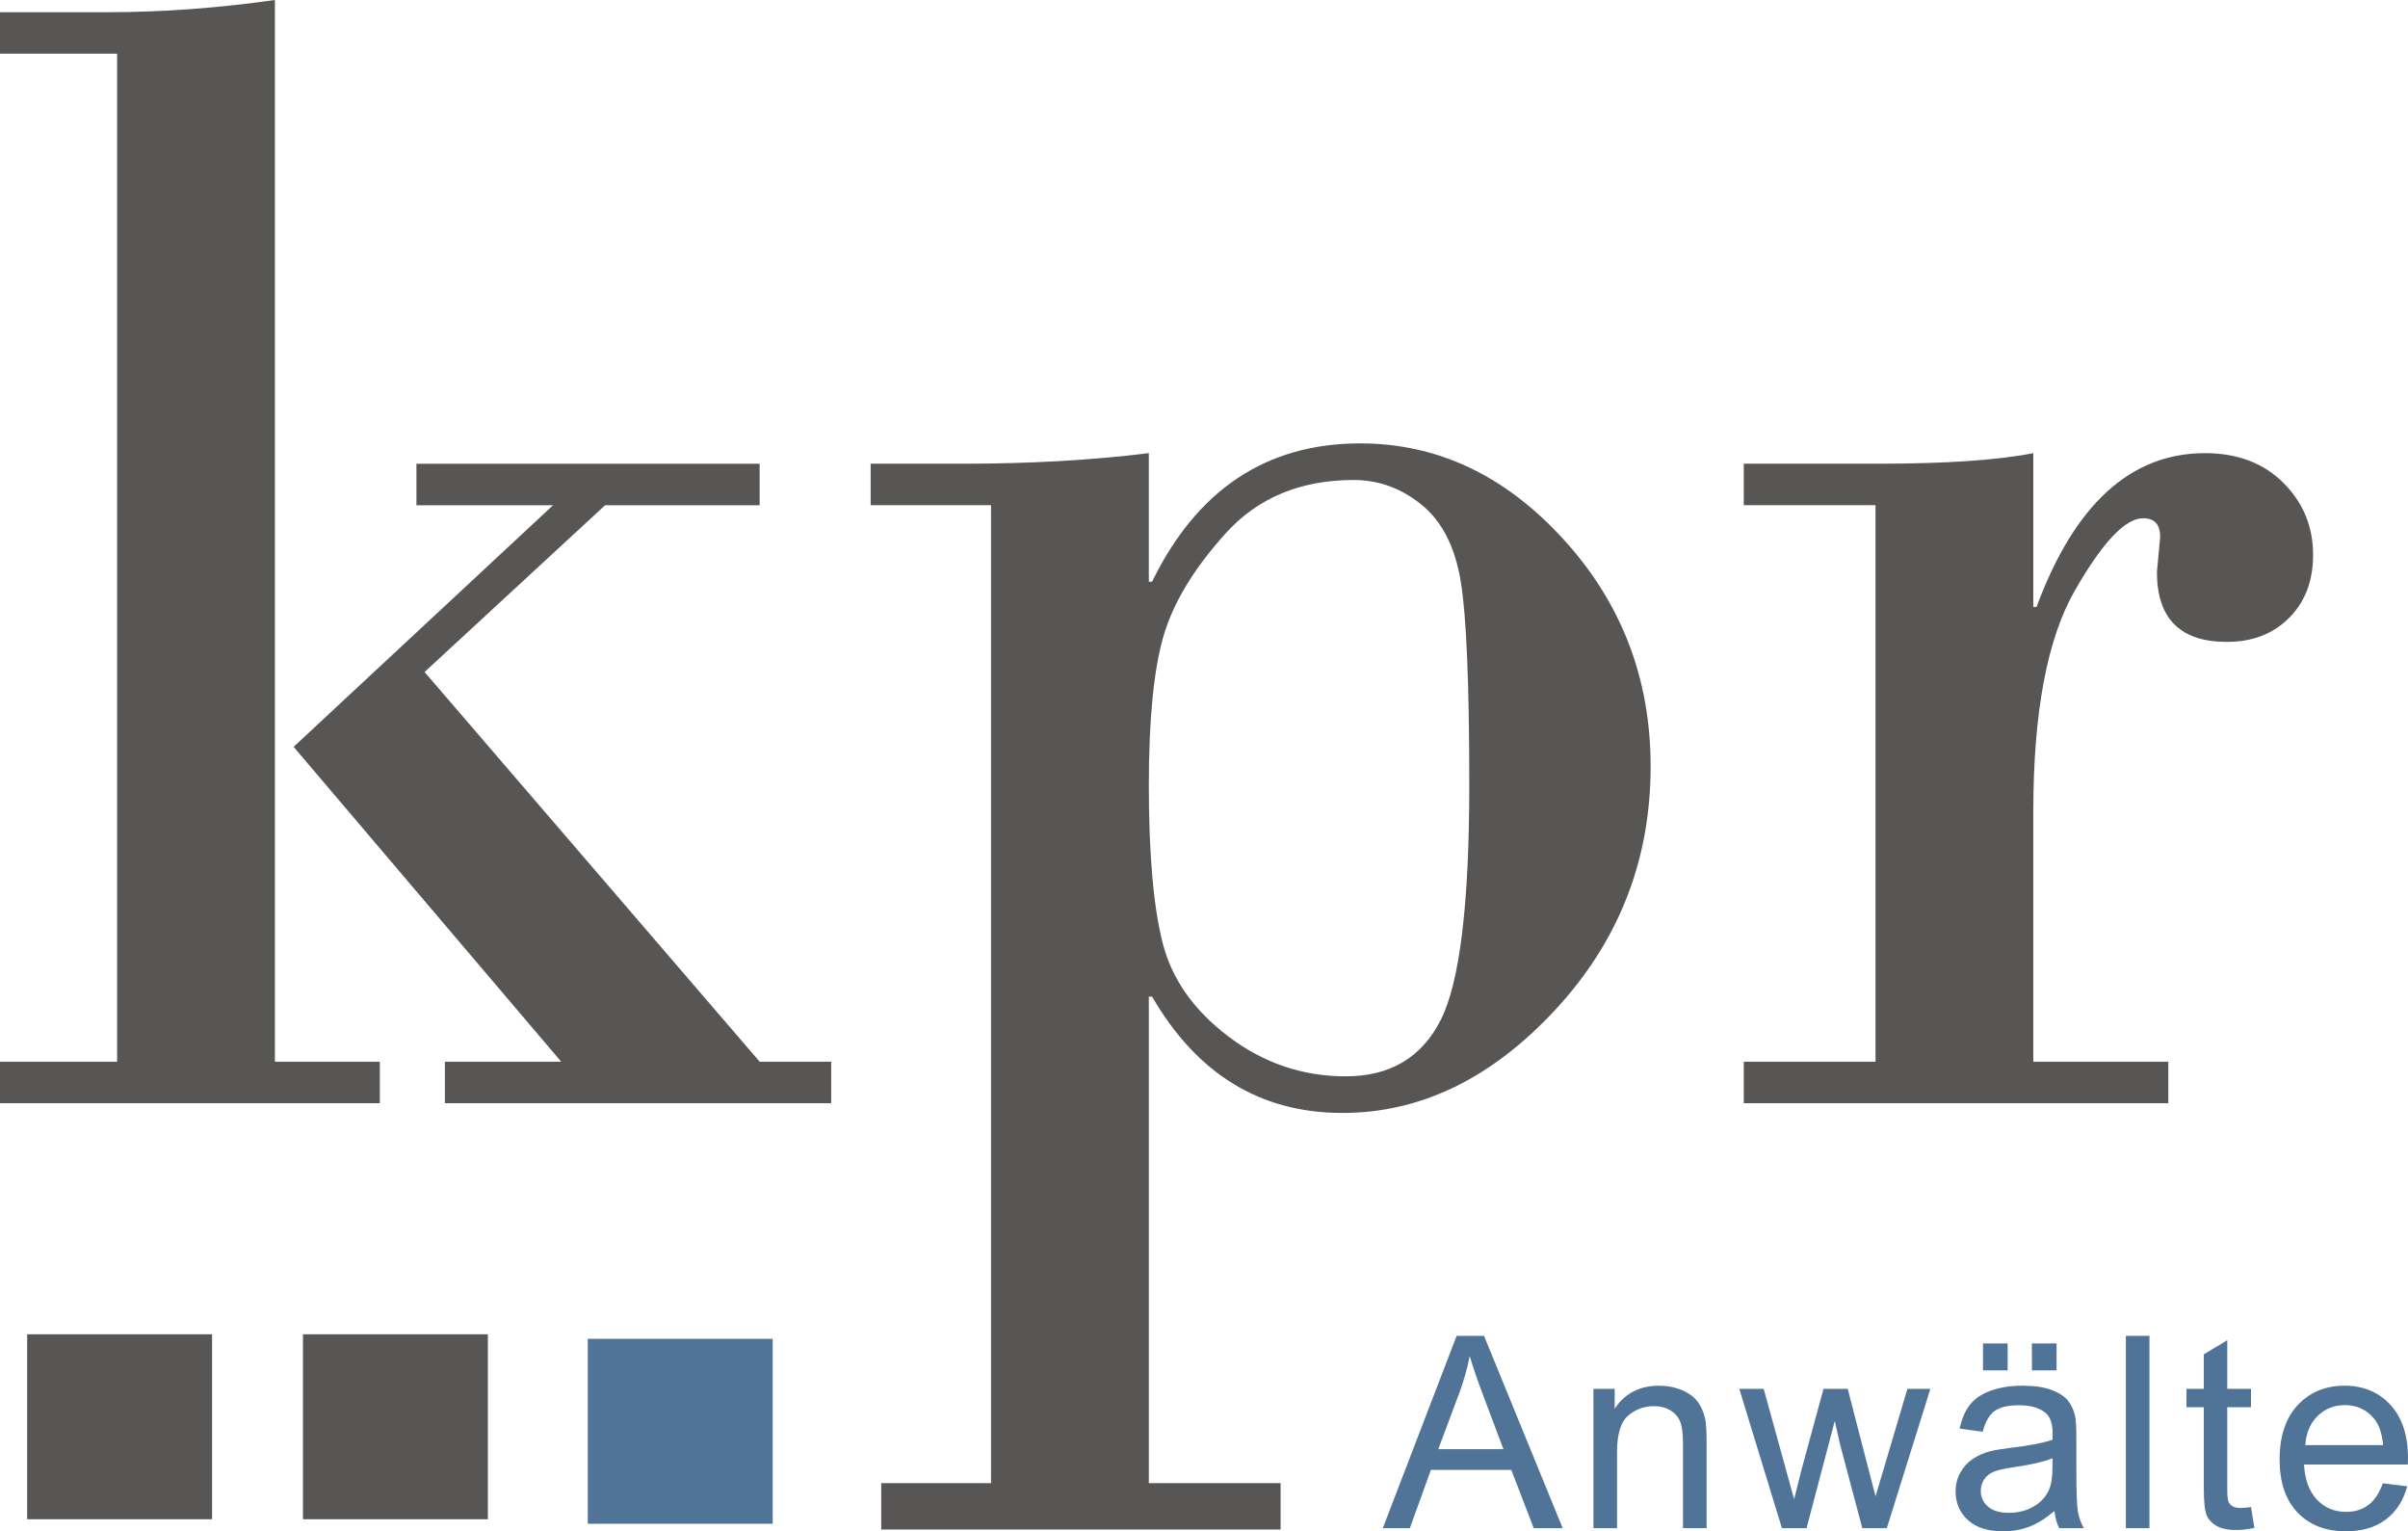
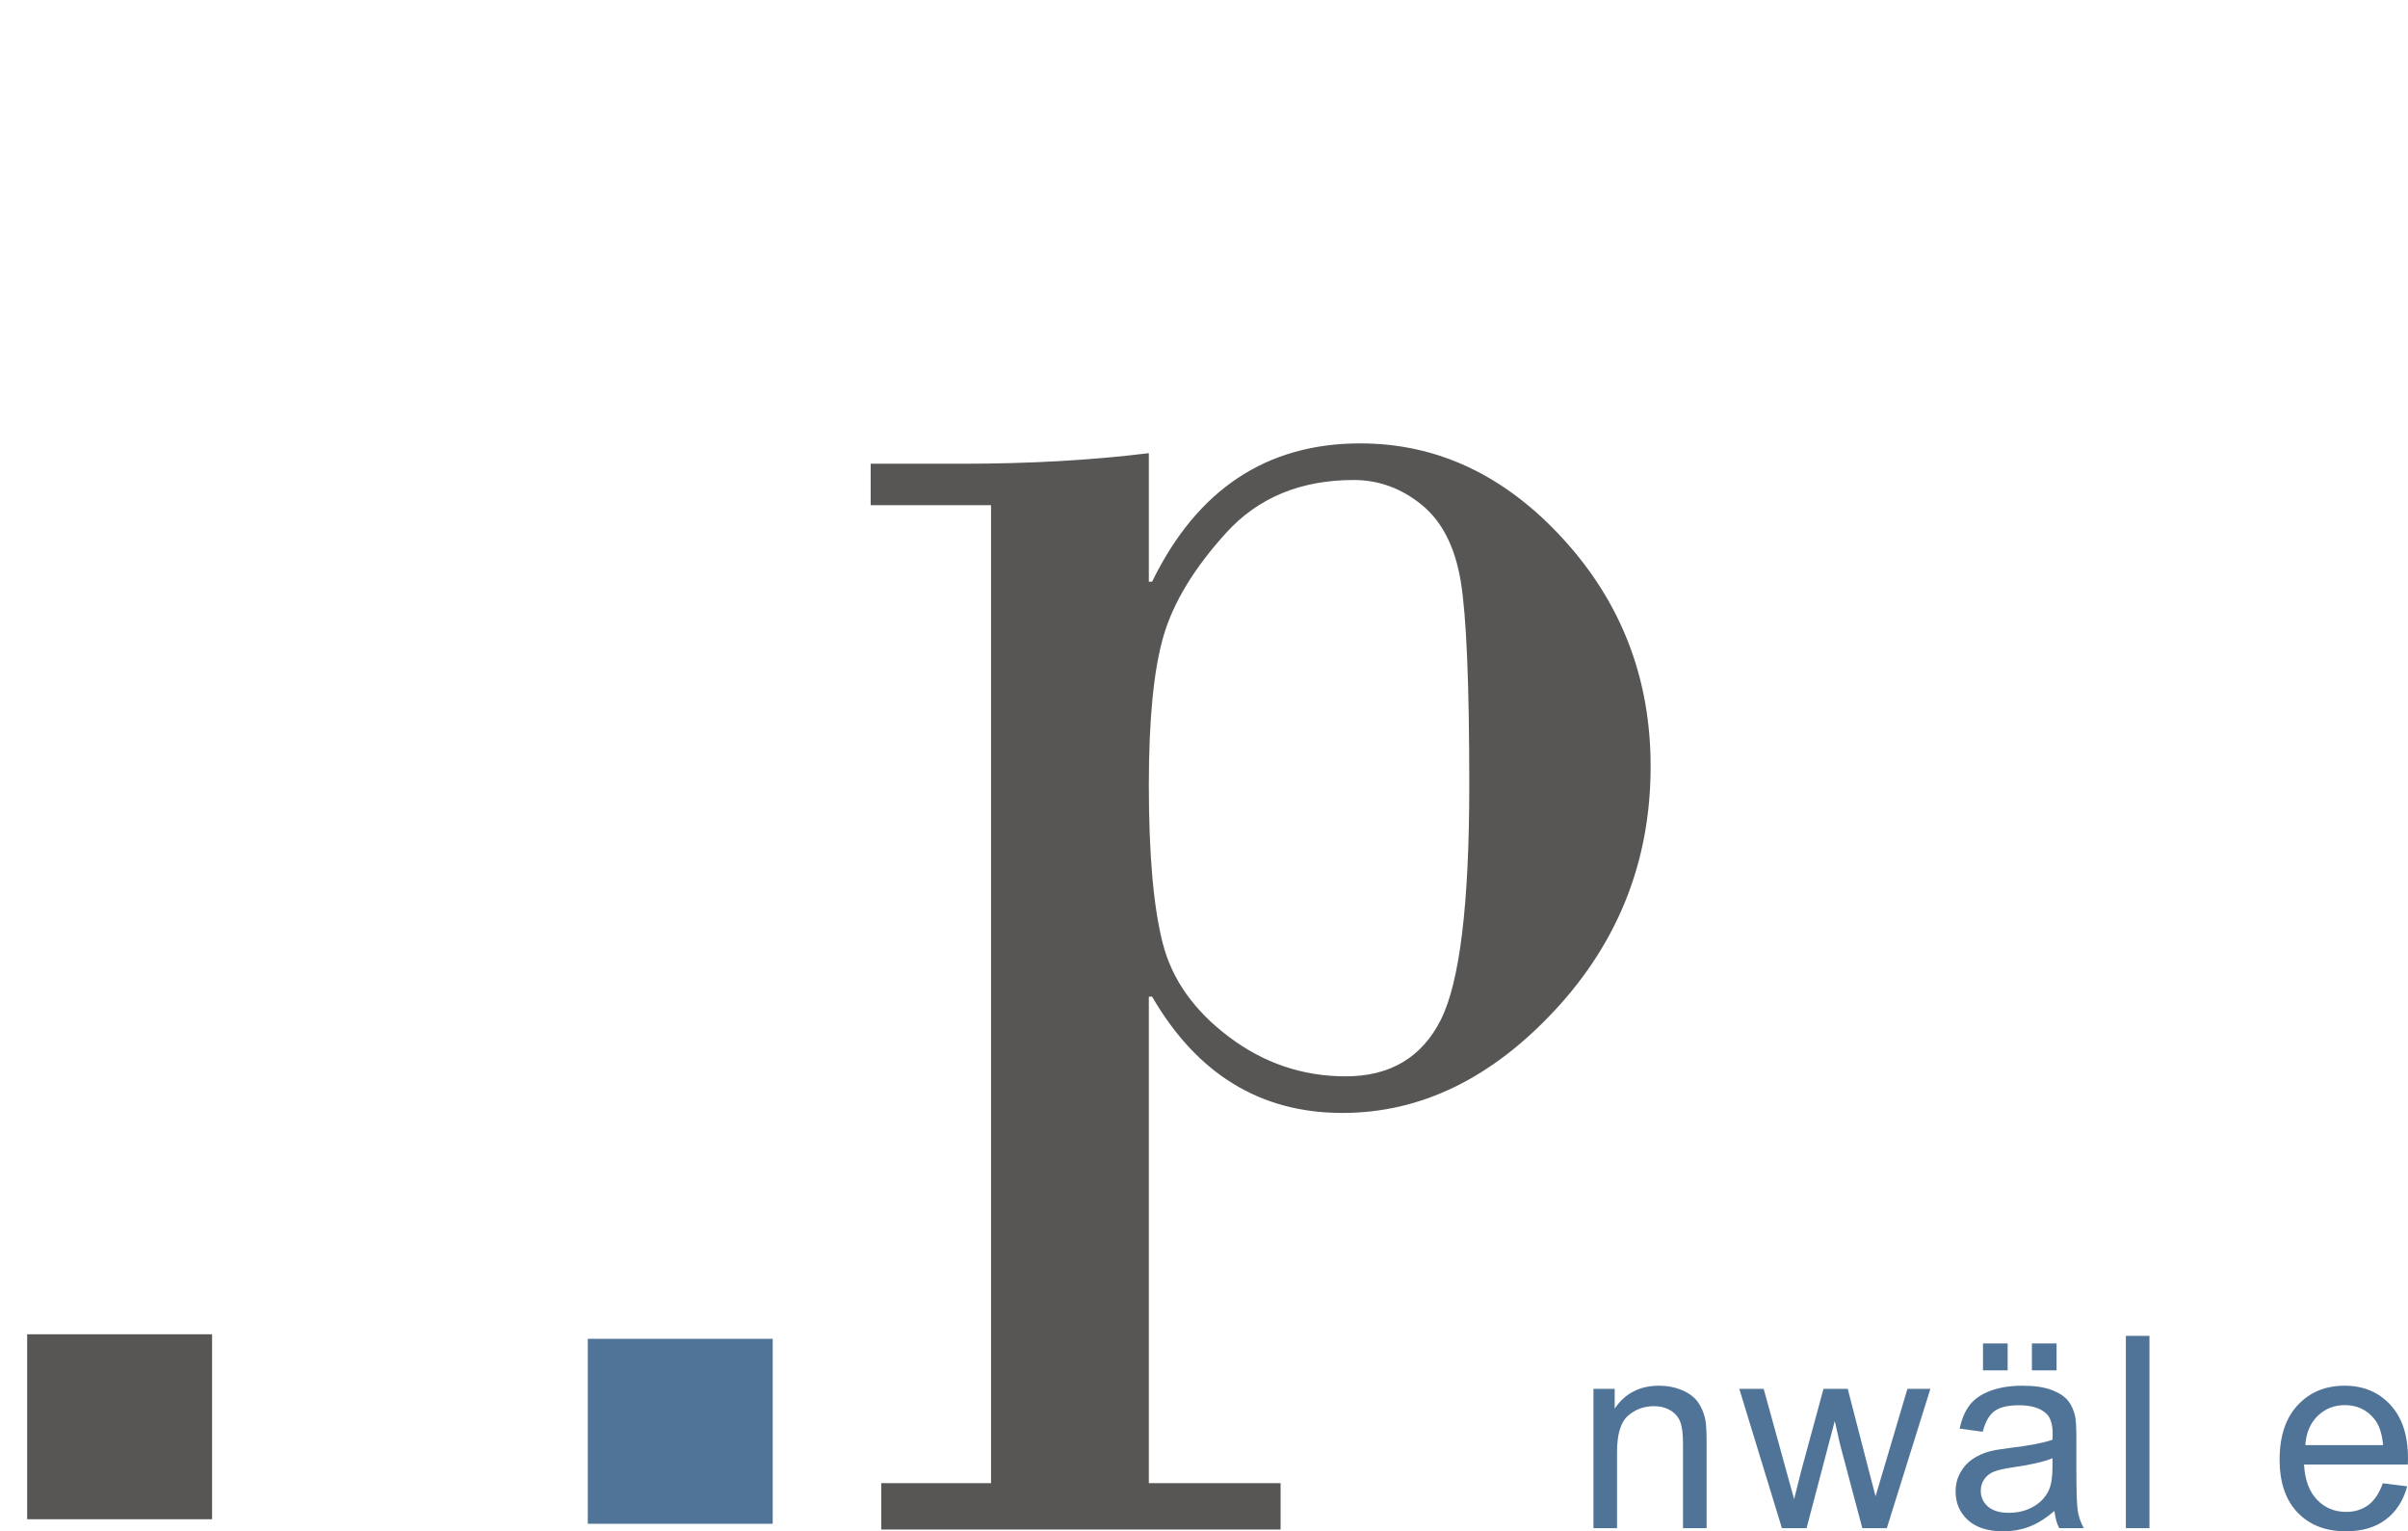
<svg xmlns="http://www.w3.org/2000/svg" version="1.1" id="Ebene_1" x="0px" y="0px" width="549.829px" height="349.539px" viewBox="0 0 549.829 349.539" enable-background="new 0 0 549.829 349.539" xml:space="preserve">
-   <path fill="#575655" d="M26.744,242.345V12.257H0v-9.47h24.701c12.257,0,24.947-0.93,38.07-2.787v242.345h23.955v9.474H0v-9.474  H26.744 M128.138,242.345l-61.096-71.866l59.24-55.154H95.084v-9.472h78.368v9.472h-35.285l-41.225,38.07l76.51,88.951h16.342v9.474  h-88.212v-9.474H128.138z" />
  <path fill="#575655" d="M262.317,227.491v111.051h30.086v10.586h-91.185v-10.586h25.07V115.324h-27.485v-9.472h20.987  c15.349,0,29.526-0.803,42.526-2.413v29.341h0.743c10.276-21.046,26.122-31.571,47.542-31.571c17.577,0,33.023,7.275,46.33,21.821  c13.311,14.548,19.964,31.849,19.964,51.906c0,21.419-7.275,39.957-21.82,55.616c-14.55,15.666-30.736,23.493-48.56,23.493  c-18.697,0-33.181-8.85-43.457-26.555H262.317 M335.487,179.206c0-23.149-0.649-38.655-1.95-46.519  c-1.3-7.86-4.271-13.677-8.917-17.456c-4.641-3.776-9.813-5.664-15.504-5.664c-12.133,0-21.852,4.025-29.155,12.071  c-7.31,8.049-12.072,15.909-14.304,23.584c-2.224,7.678-3.34,19.006-3.34,33.984c0,15.727,1.049,27.735,3.155,36.026  c2.105,8.298,7.153,15.448,15.141,21.45c7.979,6.008,16.863,9.007,26.645,9.007c10.149,0,17.392-4.299,21.73-12.906  C333.318,224.181,335.487,206.32,335.487,179.206z" />
-   <path fill="#575655" d="M428.247,242.345V115.324H398.16v-9.472h30.457c15.604,0,27.486-0.803,35.657-2.413v35.098h0.74  c8.665-23.4,21.483-35.098,38.443-35.098c7.426,0,13.401,2.26,17.918,6.777c4.523,4.523,6.781,9.999,6.781,16.436  c0,5.941-1.825,10.743-5.48,14.392c-3.648,3.653-8.385,5.479-14.202,5.479c-10.649,0-15.974-5.321-15.974-15.97l0.744-7.986  c0-2.847-1.299-4.272-3.9-4.272c-4.086,0-9.287,5.511-15.598,16.528c-6.317,11.021-9.473,27.855-9.473,50.512v57.01h30.827v9.474  H398.16v-9.474H428.247" />
-   <path fill="#507498" d="M315.743,348.822l16.855-43.895h6.257l17.964,43.895h-6.615l-5.121-13.293H326.73l-4.82,13.293H315.743   M328.405,330.798h14.882l-4.579-12.154c-1.399-3.692-2.438-6.729-3.117-9.104c-0.558,2.815-1.345,5.61-2.365,8.383L328.405,330.798  z" />
  <path fill="#507498" d="M363.837,348.822v-31.795h4.851v4.519c2.335-3.49,5.708-5.239,10.12-5.239c1.917,0,3.68,0.345,5.285,1.034  s2.808,1.592,3.606,2.71c0.798,1.116,1.358,2.443,1.679,3.982c0.199,0.998,0.299,2.744,0.299,5.237v19.552h-5.391V329.48  c0-2.194-0.208-3.836-0.628-4.924c-0.418-1.088-1.164-1.955-2.23-2.605c-1.067-0.648-2.32-0.972-3.759-0.972  c-2.294,0-4.275,0.728-5.94,2.185c-1.668,1.456-2.503,4.22-2.503,8.291v17.367H363.837" />
  <path fill="#507498" d="M406.873,348.822l-9.73-31.795h5.569l5.061,18.352l1.887,6.827c0.078-0.338,0.628-2.524,1.648-6.558  l5.058-18.621h5.54l4.759,18.441l1.589,6.078l1.824-6.136l5.451-18.384h5.239l-9.939,31.795h-5.6l-5.061-19.041l-1.227-5.421  l-6.438,24.462H406.873" />
  <path fill="#507498" d="M469.104,344.899c-1.995,1.699-3.918,2.895-5.763,3.593c-1.846,0.7-3.828,1.047-5.942,1.047  c-3.495,0-6.18-0.851-8.055-2.557c-1.878-1.708-2.814-3.889-2.814-6.541c0-1.559,0.354-2.983,1.063-4.27  c0.71-1.285,1.636-2.319,2.783-3.098c1.148-0.78,2.44-1.368,3.878-1.766c1.061-0.28,2.654-0.551,4.79-0.812  c4.353-0.517,7.555-1.137,9.612-1.854c0.02-0.737,0.031-1.207,0.031-1.406c0-2.198-0.511-3.744-1.528-4.642  c-1.379-1.217-3.424-1.826-6.137-1.826c-2.536,0-4.409,0.444-5.615,1.333c-1.209,0.889-2.1,2.461-2.681,4.714l-5.268-0.717  c0.479-2.257,1.267-4.078,2.365-5.466c1.096-1.387,2.684-2.455,4.762-3.201c2.073-0.749,4.479-1.125,7.212-1.125  c2.716,0,4.921,0.318,6.619,0.958c1.696,0.64,2.943,1.442,3.741,2.41c0.799,0.97,1.356,2.192,1.677,3.669  c0.18,0.918,0.271,2.574,0.271,4.972v7.185c0,5.011,0.112,8.177,0.342,9.505c0.23,1.329,0.685,2.603,1.362,3.817h-5.628  C469.621,347.704,469.263,346.399,469.104,344.899 M468.655,332.863c-1.957,0.798-4.89,1.479-8.802,2.037  c-2.218,0.319-3.784,0.678-4.7,1.08c-0.92,0.396-1.629,0.979-2.127,1.75c-0.5,0.768-0.748,1.621-0.748,2.559  c0,1.438,0.543,2.634,1.63,3.593c1.088,0.958,2.681,1.438,4.776,1.438c2.076,0,3.922-0.454,5.54-1.363  c1.617-0.907,2.804-2.151,3.561-3.726c0.581-1.221,0.87-3.017,0.87-5.391V332.863z M458.414,312.797h-5.627v-6.137h5.627V312.797z   M469.583,312.797h-5.627v-6.137h5.627V312.797z" />
  <rect x="485.405" y="304.928" fill="#507498" width="5.388" height="43.895" />
-   <path fill="#507498" d="M513.978,344.002l0.78,4.763c-1.516,0.314-2.877,0.479-4.072,0.479c-1.957,0-3.473-0.312-4.551-0.931  c-1.079-0.616-1.836-1.433-2.275-2.439c-0.44-1.008-0.659-3.13-0.659-6.364v-18.294h-3.952v-4.188h3.952v-7.874l5.358-3.236v11.11  h5.419v4.188h-5.419v18.594c0,1.54,0.095,2.525,0.286,2.966c0.188,0.439,0.498,0.787,0.928,1.048  c0.428,0.257,1.041,0.389,1.84,0.389C512.213,344.212,513,344.144,513.978,344.002" />
  <path fill="#507498" d="M544.081,338.582l5.568,0.69c-0.879,3.254-2.505,5.778-4.881,7.575c-2.374,1.796-5.409,2.691-9.103,2.691  c-4.649,0-8.337-1.431-11.062-4.295c-2.728-2.865-4.089-6.88-4.089-12.05c0-5.351,1.379-9.5,4.134-12.457  c2.754-2.953,6.324-4.431,10.719-4.431c4.251,0,7.724,1.448,10.421,4.341c2.692,2.894,4.04,6.968,4.04,12.216  c0,0.319-0.012,0.798-0.031,1.437h-23.711c0.199,3.495,1.186,6.168,2.963,8.027c1.776,1.854,3.993,2.782,6.646,2.782  c1.977,0,3.663-0.519,5.062-1.556C542.153,342.516,543.26,340.859,544.081,338.582 M526.385,329.87h17.756  c-0.242-2.673-0.919-4.68-2.038-6.017c-1.715-2.076-3.94-3.116-6.674-3.116c-2.476,0-4.558,0.83-6.245,2.486  C527.497,324.882,526.563,327.095,526.385,329.87z" />
  <rect x="6.203" y="304.567" fill="#575655" width="42.221" height="42.221" />
-   <rect x="69.175" y="304.567" fill="#575655" width="42.222" height="42.221" />
  <rect x="134.213" y="305.603" fill="#507498" width="42.222" height="42.217" />
</svg>